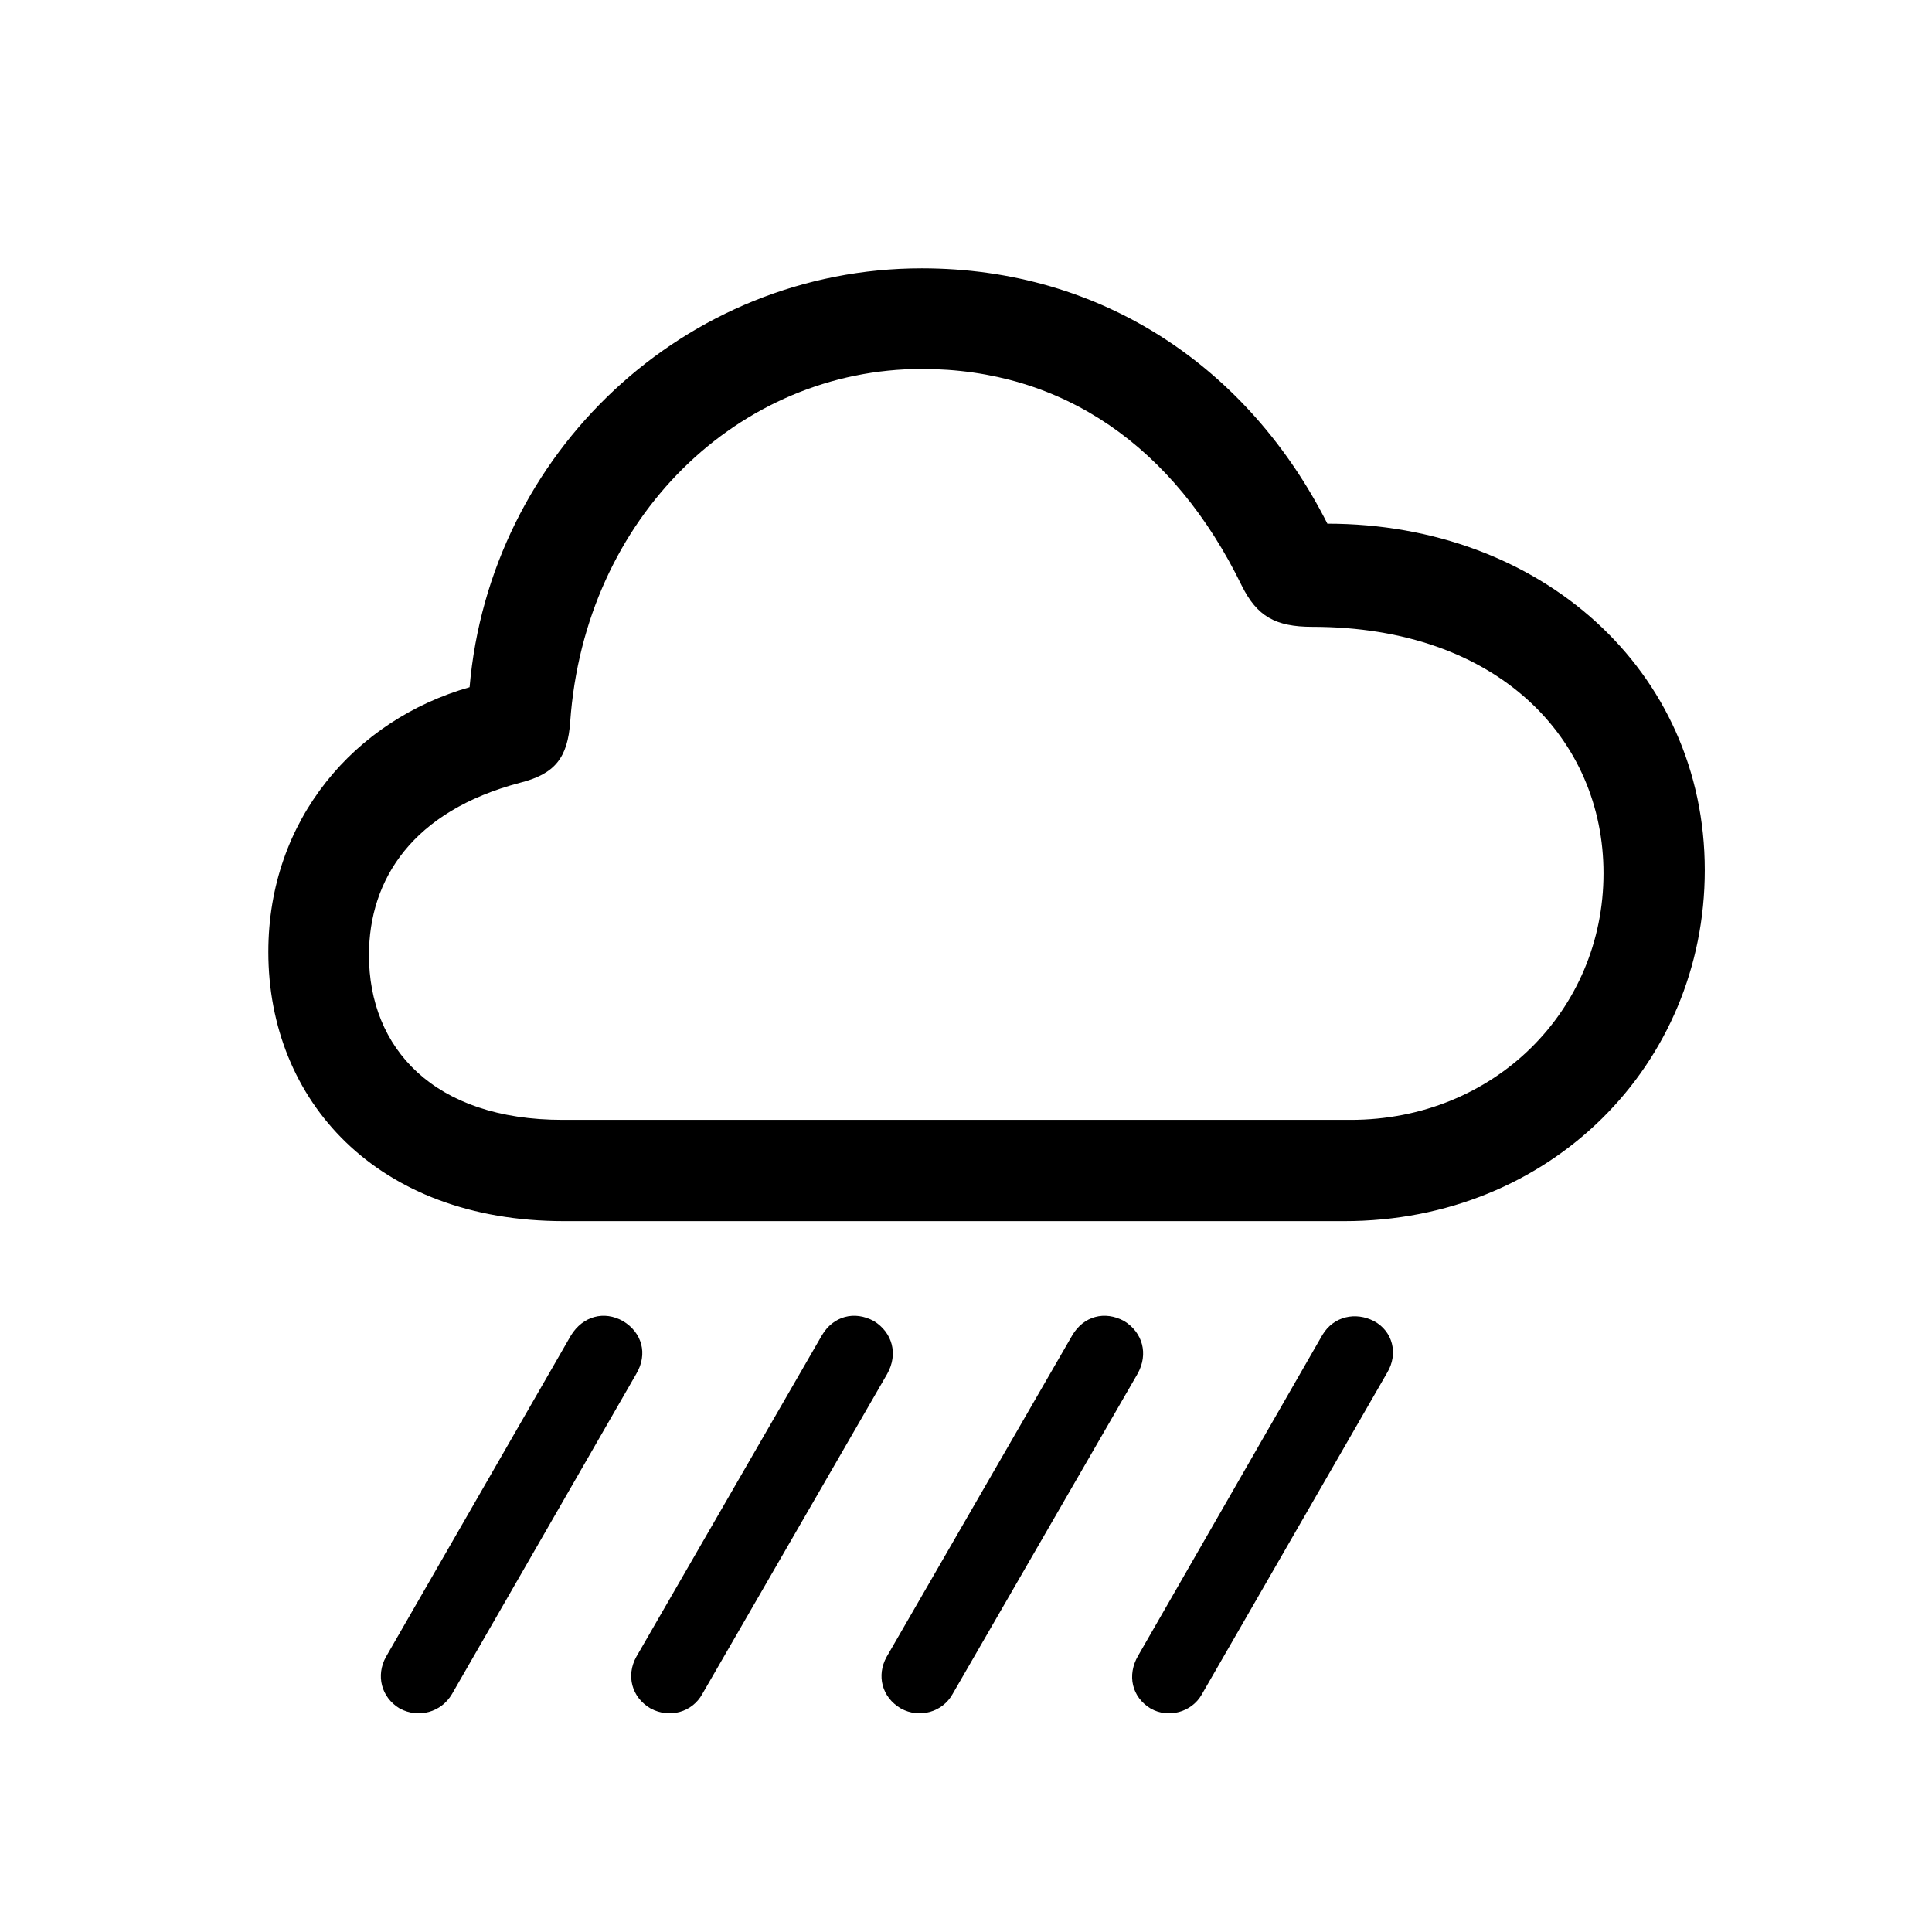
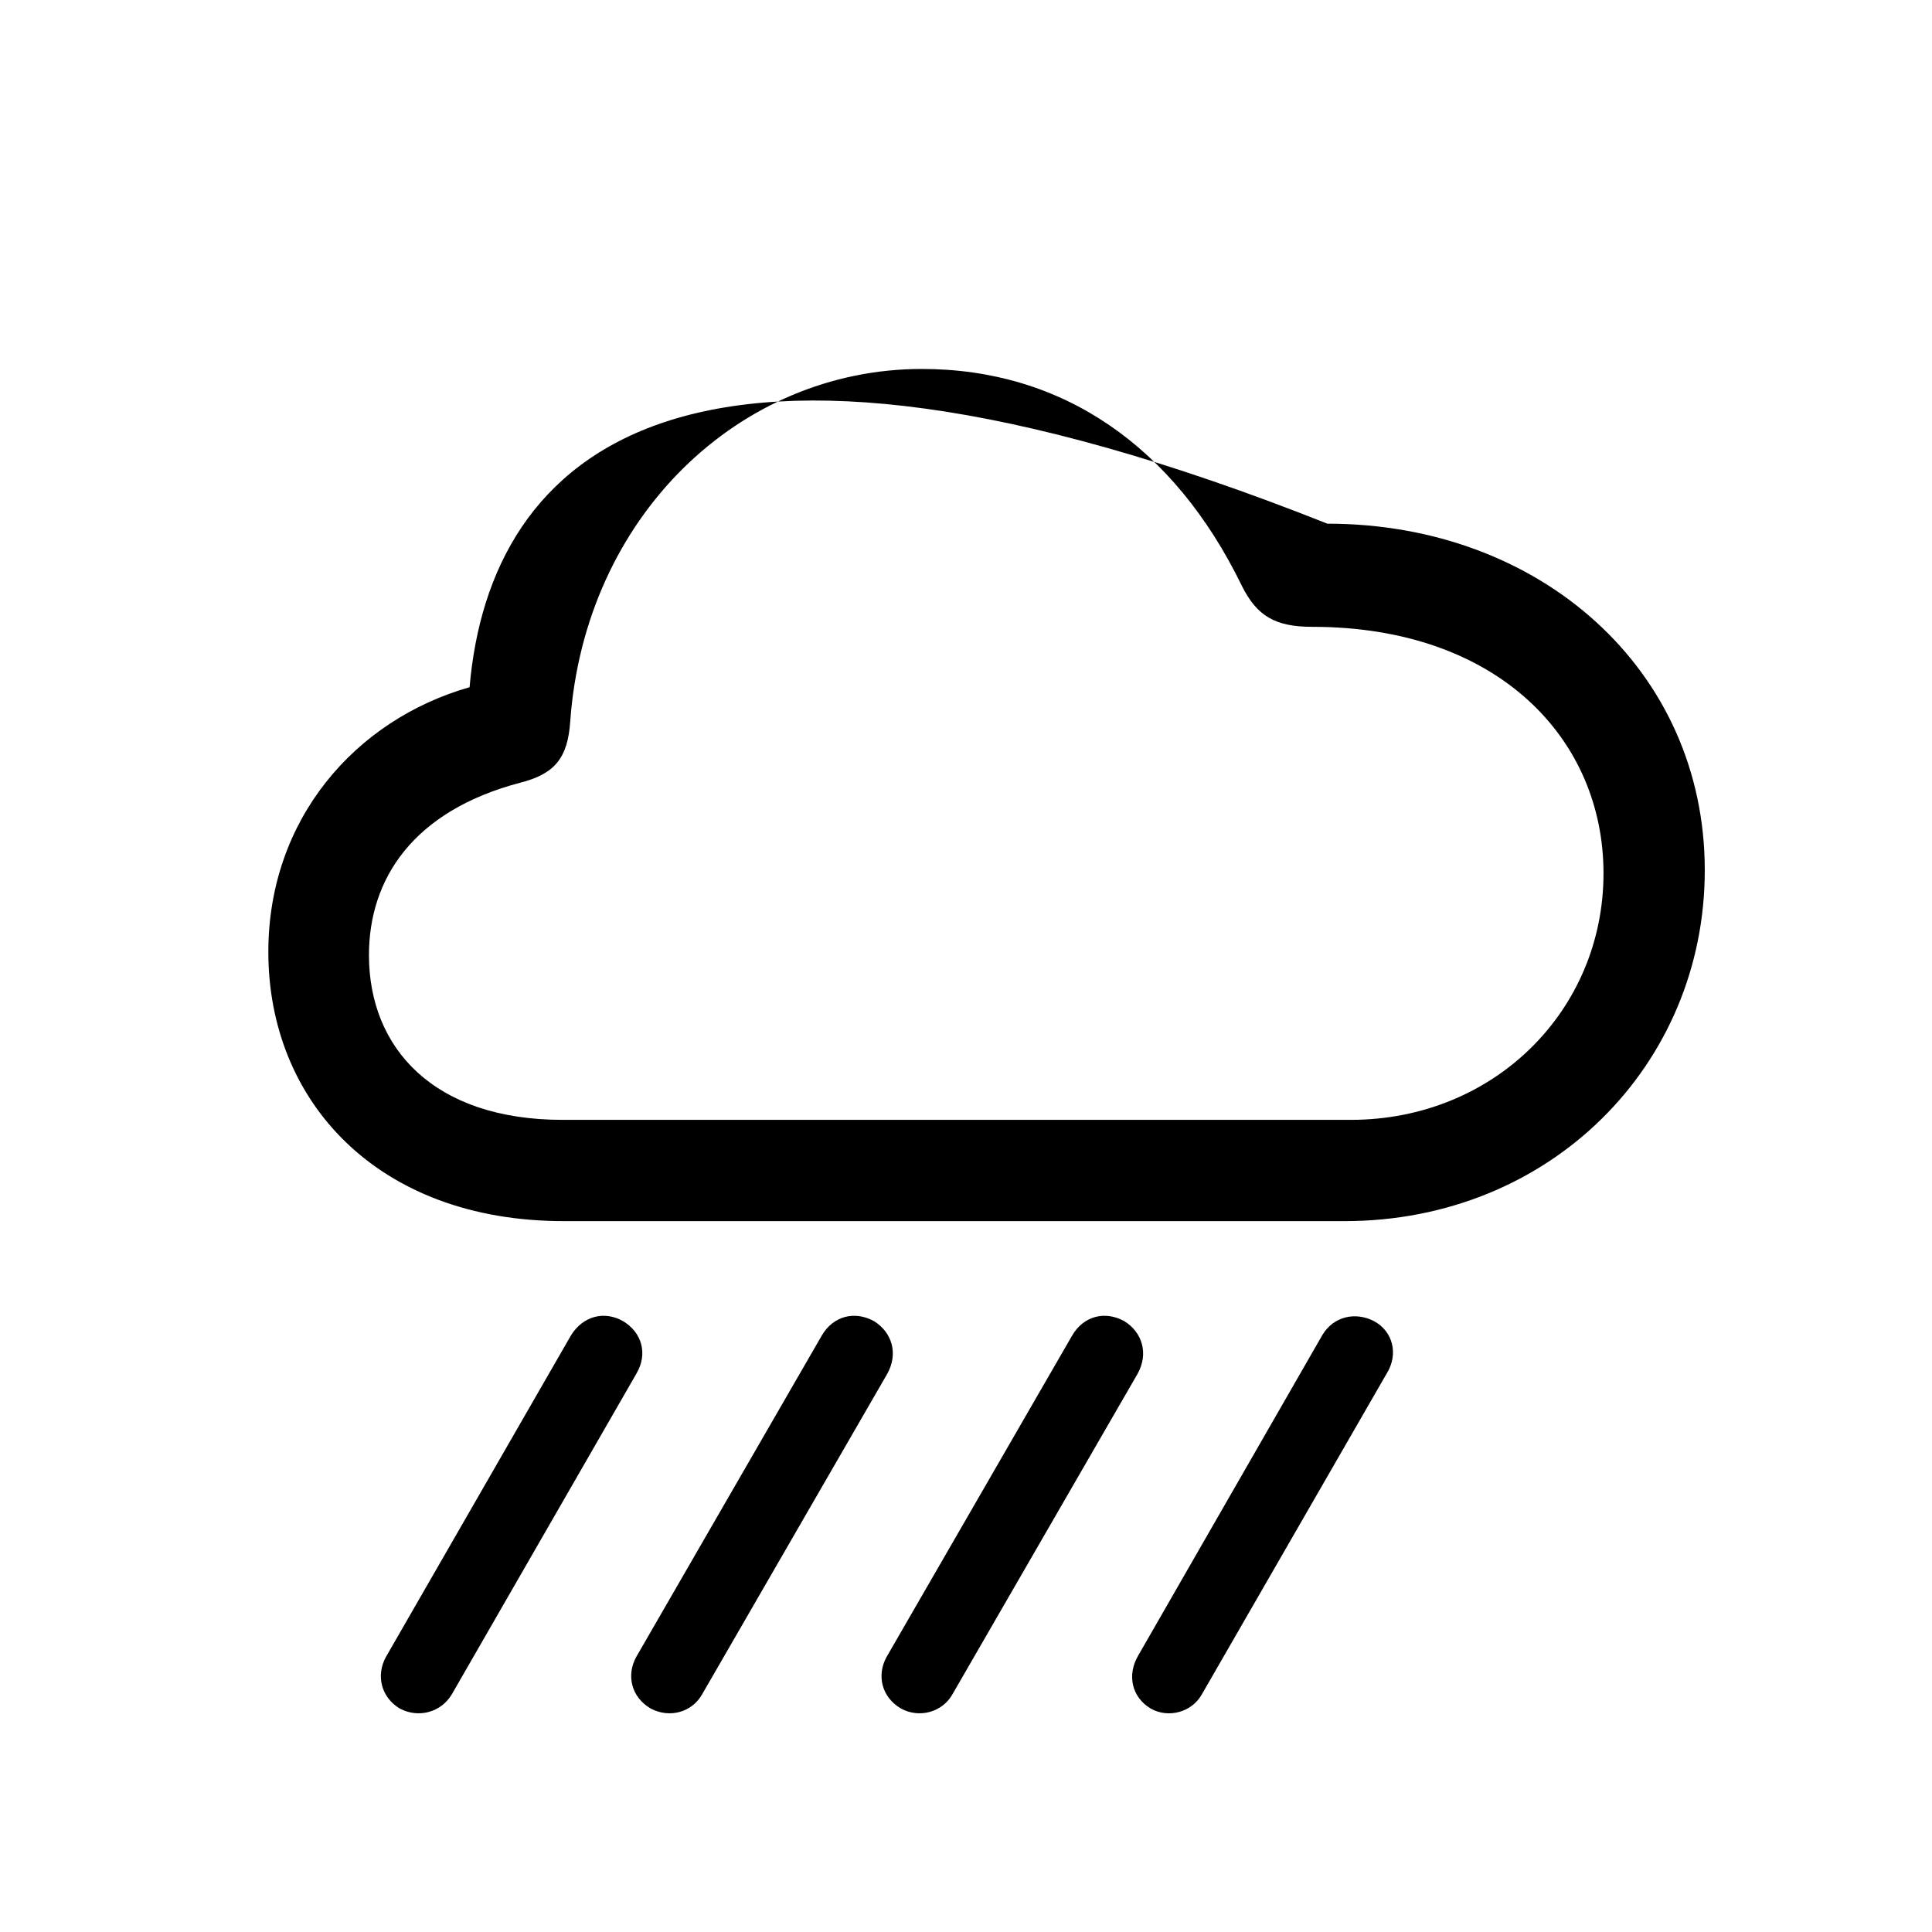
<svg xmlns="http://www.w3.org/2000/svg" width="36" height="36" viewBox="0 0 36 36" fill="none">
-   <path d="M10.508 22.754H25.051C28.895 22.754 31.766 19.836 31.766 16.215C31.766 12.488 28.707 9.758 24.734 9.758C23.27 6.863 20.551 5 17.176 5C12.758 5 9.125 8.445 8.75 12.805C6.617 13.414 5 15.266 5 17.738C5 20.504 7.016 22.754 10.508 22.754ZM10.484 20.867C8.082 20.867 6.875 19.531 6.875 17.797C6.875 16.379 7.695 15.113 9.688 14.586C10.344 14.422 10.578 14.117 10.625 13.449C10.895 9.629 13.777 6.875 17.176 6.875C19.801 6.875 21.875 8.316 23.141 10.918C23.422 11.48 23.762 11.68 24.453 11.68C27.922 11.68 29.879 13.777 29.879 16.273C29.879 18.828 27.84 20.867 25.168 20.867H10.484ZM8.422 31.566L11.855 25.602C12.078 25.227 11.961 24.828 11.609 24.617C11.258 24.418 10.859 24.523 10.637 24.887L7.191 30.875C7.004 31.215 7.098 31.625 7.449 31.836C7.801 32.023 8.223 31.906 8.422 31.566ZM13.086 31.566L16.531 25.602C16.742 25.227 16.625 24.828 16.285 24.617C15.922 24.418 15.523 24.523 15.312 24.887L11.855 30.875C11.668 31.215 11.762 31.625 12.125 31.836C12.477 32.023 12.898 31.906 13.086 31.566ZM17.75 31.566L21.195 25.602C21.406 25.227 21.289 24.828 20.949 24.617C20.586 24.418 20.188 24.523 19.977 24.887L16.52 30.875C16.332 31.215 16.426 31.625 16.789 31.836C17.129 32.023 17.562 31.906 17.75 31.566ZM22.391 31.578L25.848 25.578C26.059 25.227 25.953 24.805 25.602 24.617C25.262 24.441 24.852 24.523 24.641 24.875L21.207 30.852C20.996 31.215 21.09 31.625 21.441 31.836C21.77 32.023 22.203 31.906 22.391 31.578Z" fill="black" />
+   <path d="M10.508 22.754H25.051C28.895 22.754 31.766 19.836 31.766 16.215C31.766 12.488 28.707 9.758 24.734 9.758C12.758 5 9.125 8.445 8.75 12.805C6.617 13.414 5 15.266 5 17.738C5 20.504 7.016 22.754 10.508 22.754ZM10.484 20.867C8.082 20.867 6.875 19.531 6.875 17.797C6.875 16.379 7.695 15.113 9.688 14.586C10.344 14.422 10.578 14.117 10.625 13.449C10.895 9.629 13.777 6.875 17.176 6.875C19.801 6.875 21.875 8.316 23.141 10.918C23.422 11.48 23.762 11.68 24.453 11.68C27.922 11.68 29.879 13.777 29.879 16.273C29.879 18.828 27.84 20.867 25.168 20.867H10.484ZM8.422 31.566L11.855 25.602C12.078 25.227 11.961 24.828 11.609 24.617C11.258 24.418 10.859 24.523 10.637 24.887L7.191 30.875C7.004 31.215 7.098 31.625 7.449 31.836C7.801 32.023 8.223 31.906 8.422 31.566ZM13.086 31.566L16.531 25.602C16.742 25.227 16.625 24.828 16.285 24.617C15.922 24.418 15.523 24.523 15.312 24.887L11.855 30.875C11.668 31.215 11.762 31.625 12.125 31.836C12.477 32.023 12.898 31.906 13.086 31.566ZM17.75 31.566L21.195 25.602C21.406 25.227 21.289 24.828 20.949 24.617C20.586 24.418 20.188 24.523 19.977 24.887L16.52 30.875C16.332 31.215 16.426 31.625 16.789 31.836C17.129 32.023 17.562 31.906 17.75 31.566ZM22.391 31.578L25.848 25.578C26.059 25.227 25.953 24.805 25.602 24.617C25.262 24.441 24.852 24.523 24.641 24.875L21.207 30.852C20.996 31.215 21.09 31.625 21.441 31.836C21.77 32.023 22.203 31.906 22.391 31.578Z" fill="black" />
</svg>